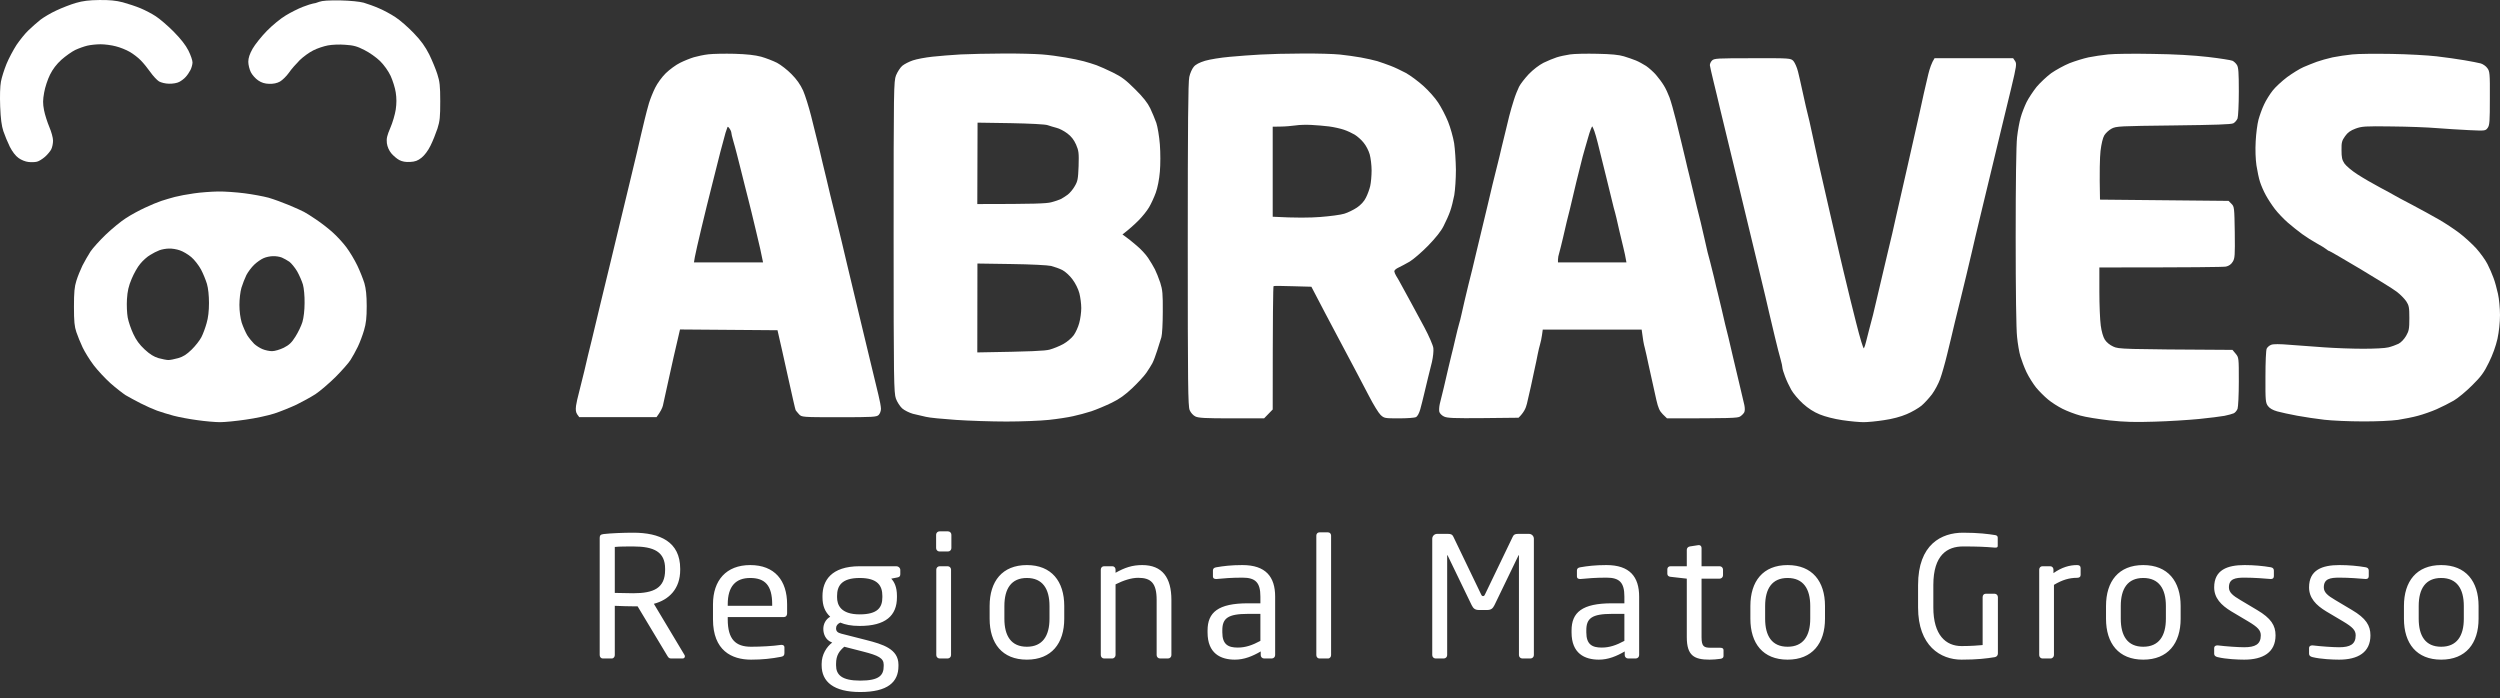
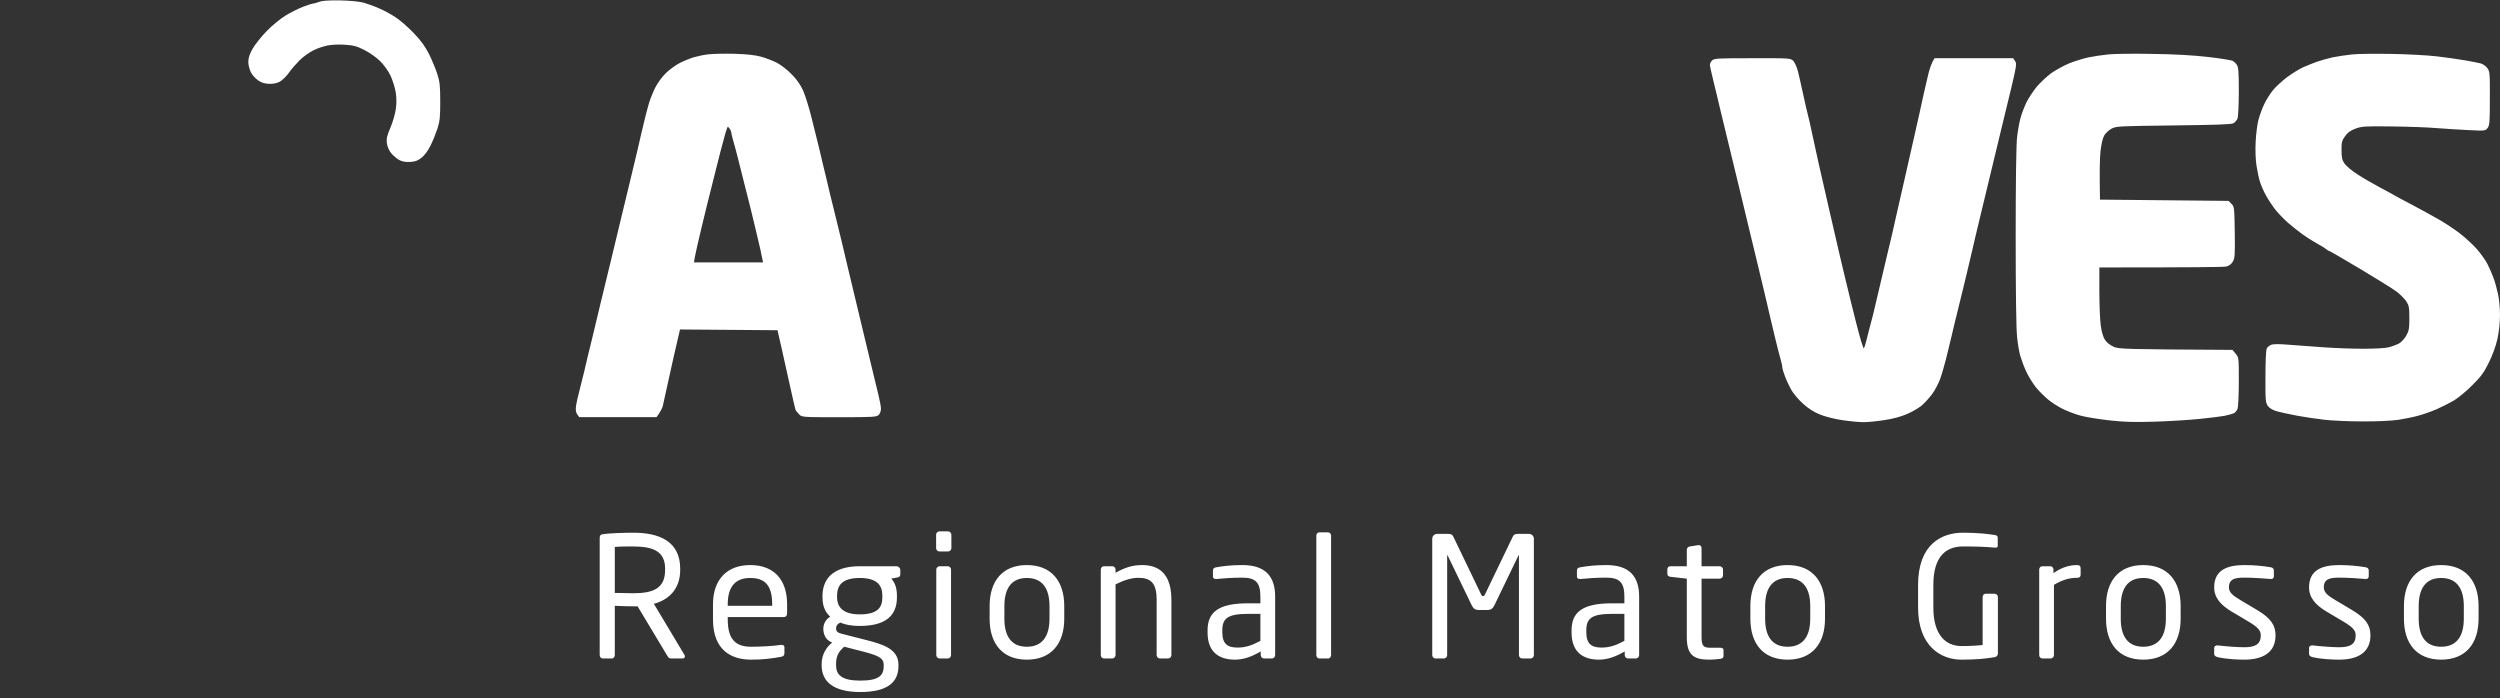
<svg xmlns="http://www.w3.org/2000/svg" width="401" height="112" viewBox="0 0 401 112" fill="none">
  <rect x="0" y="0" width="401" height="112" fill="#333333" stroke="none" />
  <g clip-path="url(#clip0_558_956)">
-     <path d="M9.016 1.691C9.911 1.264 11.334 0.714 12.168 0.47C13.287 0.145 14.283 0.023 15.93 0.003C17.537 -0.018 18.595 0.084 19.693 0.369C20.526 0.592 21.808 1.02 22.54 1.325C23.272 1.63 24.37 2.199 24.98 2.606C25.59 2.993 26.871 4.091 27.827 5.047C28.986 6.227 29.779 7.223 30.227 8.118C30.593 8.851 30.878 9.684 30.878 10.01C30.878 10.315 30.735 10.864 30.552 11.23C30.369 11.576 30.023 12.105 29.779 12.349C29.556 12.614 29.068 12.98 28.742 13.142C28.417 13.325 27.685 13.447 27.115 13.427C26.546 13.427 25.834 13.244 25.509 13.061C25.183 12.858 24.553 12.186 24.126 11.576C23.699 10.966 23.008 10.112 22.58 9.684C22.174 9.257 21.381 8.647 20.811 8.322C20.262 7.996 19.245 7.589 18.574 7.427C17.903 7.244 16.805 7.101 16.134 7.101C15.463 7.101 14.507 7.203 13.998 7.325C13.49 7.447 12.636 7.752 12.066 8.017C11.518 8.281 10.521 8.993 9.85 9.583C9.064 10.302 8.453 11.101 8.02 11.983C7.654 12.715 7.226 13.997 7.084 14.831C6.86 16.071 6.86 16.6 7.064 17.678C7.206 18.41 7.593 19.611 7.918 20.384C8.243 21.136 8.508 22.112 8.508 22.56C8.508 23.007 8.386 23.618 8.223 23.943C8.081 24.248 7.613 24.797 7.206 25.163C6.799 25.509 6.23 25.875 5.925 25.936C5.6 26.018 4.99 26.038 4.542 25.977C4.095 25.936 3.383 25.652 2.976 25.346C2.488 25.001 1.98 24.329 1.573 23.536C1.227 22.824 0.76 21.706 0.536 21.034C0.251 20.16 0.109 19.061 0.027 17.068C-0.034 15.4 0.007 13.854 0.149 13.102C0.271 12.43 0.678 11.149 1.044 10.254C1.41 9.359 2.142 7.996 2.651 7.203C3.18 6.43 4.034 5.352 4.583 4.843C5.112 4.335 5.966 3.582 6.474 3.176C6.982 2.789 8.121 2.098 9.016 1.691Z" fill="white" />
    <path d="M50.197 0.572C50.36 0.572 50.828 0.45 51.214 0.287C51.702 0.104 52.719 0.043 54.569 0.064C56.196 0.104 57.64 0.247 58.332 0.43C58.942 0.613 60.04 0.999 60.772 1.325C61.504 1.63 62.684 2.26 63.416 2.748C64.148 3.216 65.47 4.376 66.364 5.311C67.564 6.552 68.215 7.488 68.845 8.728C69.313 9.684 69.903 11.108 70.147 11.881C70.533 13.081 70.615 13.773 70.615 16.254C70.615 18.756 70.554 19.427 70.167 20.628C69.903 21.421 69.415 22.641 69.049 23.373C68.662 24.167 68.093 24.919 67.605 25.306C67.015 25.774 66.588 25.936 65.775 25.977C65.063 26.018 64.514 25.916 64.046 25.672C63.66 25.469 63.09 24.98 62.765 24.594C62.399 24.146 62.135 23.557 62.053 22.967C61.972 22.214 62.073 21.767 62.602 20.526C62.968 19.692 63.355 18.37 63.477 17.576C63.619 16.6 63.619 15.746 63.477 14.831C63.375 14.098 62.989 12.919 62.663 12.186C62.277 11.373 61.626 10.457 60.955 9.786C60.345 9.196 59.226 8.403 58.433 8.017C57.294 7.427 56.684 7.264 55.383 7.183C54.468 7.101 53.248 7.162 52.597 7.284C51.946 7.406 50.889 7.752 50.258 8.078C49.628 8.383 48.651 9.095 48.082 9.644C47.513 10.213 46.72 11.108 46.333 11.678C45.947 12.227 45.296 12.858 44.91 13.081C44.442 13.346 43.852 13.468 43.181 13.447C42.469 13.427 41.941 13.264 41.412 12.898C40.985 12.614 40.456 12.024 40.232 11.576C40.009 11.129 39.826 10.376 39.826 9.908C39.826 9.298 40.049 8.647 40.517 7.813C40.903 7.142 41.92 5.861 42.795 4.966C43.689 4.05 45.032 2.952 45.825 2.484C46.618 1.996 47.838 1.386 48.57 1.101C49.302 0.816 50.034 0.592 50.197 0.572Z" fill="white" />
-     <path fill-rule="evenodd" clip-rule="evenodd" d="M28.03 31.591C28.641 31.428 30.023 31.164 31.081 31.021C32.138 30.859 33.887 30.737 34.945 30.716C36.002 30.696 37.934 30.838 39.215 31.001C40.497 31.164 42.246 31.489 43.079 31.713C43.913 31.957 45.418 32.506 46.435 32.933C47.431 33.361 48.489 33.828 48.773 33.991C49.058 34.133 49.933 34.683 50.706 35.212C51.499 35.74 52.678 36.656 53.329 37.246C54 37.836 54.996 38.913 55.545 39.646C56.095 40.378 56.888 41.7 57.315 42.595C57.742 43.49 58.25 44.772 58.454 45.443C58.698 46.317 58.82 47.355 58.82 49.104C58.82 50.975 58.718 51.87 58.393 52.969C58.169 53.742 57.721 54.942 57.396 55.613C57.071 56.284 56.542 57.24 56.217 57.749C55.891 58.257 54.793 59.498 53.776 60.515C52.759 61.512 51.336 62.732 50.604 63.22C49.872 63.688 48.509 64.441 47.553 64.908C46.597 65.356 44.991 66.007 43.995 66.332C42.978 66.658 40.924 67.105 39.419 67.308C37.914 67.532 36.063 67.715 35.291 67.715C34.538 67.715 32.891 67.573 31.63 67.39C30.39 67.227 28.661 66.902 27.827 66.678C26.993 66.454 25.794 66.088 25.183 65.864C24.573 65.641 23.373 65.112 22.54 64.685C21.706 64.257 20.628 63.668 20.14 63.383C19.672 63.078 18.574 62.224 17.72 61.471C16.866 60.698 15.646 59.396 15.015 58.562C14.385 57.728 13.592 56.447 13.246 55.715C12.9 54.982 12.453 53.884 12.25 53.274C11.944 52.379 11.863 51.565 11.863 49.206C11.863 46.887 11.944 45.992 12.25 45.036C12.453 44.365 12.9 43.266 13.226 42.595C13.571 41.924 14.141 40.927 14.507 40.358C14.873 39.809 15.991 38.568 16.968 37.632C17.964 36.676 19.408 35.496 20.201 34.988C20.974 34.479 22.357 33.727 23.252 33.32C24.146 32.893 25.326 32.405 25.895 32.221C26.444 32.038 27.42 31.754 28.03 31.591ZM25.59 40.134C25.977 39.992 26.668 39.87 27.115 39.87C27.563 39.849 28.336 39.971 28.844 40.154C29.352 40.317 30.166 40.805 30.674 41.232C31.183 41.659 31.874 42.554 32.24 43.226C32.586 43.877 33.013 44.934 33.196 45.544C33.399 46.236 33.521 47.416 33.521 48.596C33.521 49.857 33.399 50.975 33.135 51.85C32.932 52.582 32.566 53.579 32.301 54.087C32.037 54.596 31.345 55.491 30.735 56.081C29.942 56.854 29.373 57.22 28.58 57.444C28.01 57.606 27.298 57.749 27.014 57.749C26.729 57.749 26.017 57.606 25.427 57.444C24.675 57.22 24.045 56.833 23.191 56.04C22.377 55.287 21.828 54.535 21.381 53.559C21.015 52.786 20.608 51.606 20.486 50.935C20.364 50.263 20.303 48.941 20.364 47.985C20.445 46.704 20.628 45.87 21.116 44.731C21.462 43.897 22.072 42.798 22.499 42.31C22.906 41.802 23.617 41.171 24.065 40.907C24.512 40.622 25.204 40.276 25.59 40.134ZM43.791 41.09C43.344 41.09 42.652 41.232 42.266 41.415C41.88 41.578 41.208 42.046 40.781 42.453C40.354 42.859 39.785 43.612 39.52 44.121C39.276 44.629 38.91 45.544 38.727 46.155C38.544 46.765 38.402 48.006 38.402 48.901C38.402 49.918 38.544 50.975 38.768 51.748C38.992 52.419 39.398 53.335 39.663 53.782C39.948 54.23 40.456 54.84 40.761 55.145C41.086 55.45 41.697 55.837 42.103 55.999C42.53 56.182 43.222 56.325 43.628 56.325C44.076 56.325 44.889 56.081 45.52 55.776C46.394 55.328 46.781 54.962 47.391 53.986C47.818 53.314 48.326 52.257 48.509 51.647C48.712 50.955 48.855 49.775 48.855 48.596C48.875 47.517 48.753 46.216 48.59 45.646C48.428 45.097 48.001 44.121 47.655 43.51C47.289 42.9 46.72 42.209 46.414 41.985C46.089 41.761 45.54 41.456 45.215 41.314C44.869 41.171 44.239 41.07 43.791 41.09Z" fill="white" />
    <path fill-rule="evenodd" clip-rule="evenodd" d="M377.308 8.729C376.414 8.811 374.99 9.034 374.156 9.197C373.322 9.38 372.184 9.706 371.614 9.909C371.065 10.112 370.089 10.499 369.479 10.763C368.869 11.028 367.689 11.76 366.855 12.37C366.022 13.001 364.964 13.977 364.537 14.526C364.09 15.096 363.459 16.092 363.154 16.764C362.829 17.435 362.442 18.533 362.259 19.204C362.076 19.876 361.873 21.442 361.812 22.662C361.731 24.046 361.792 25.53 361.934 26.527C362.076 27.422 362.32 28.622 362.504 29.171C362.687 29.741 363.093 30.697 363.439 31.307C363.764 31.917 364.435 32.934 364.903 33.544C365.371 34.155 366.306 35.131 366.957 35.7C367.608 36.27 368.665 37.104 369.275 37.551C369.886 37.999 370.943 38.67 371.614 39.036C372.285 39.402 372.977 39.83 373.139 39.972C373.302 40.114 373.505 40.257 373.607 40.257C373.688 40.257 375.925 41.559 378.59 43.145C381.233 44.732 383.877 46.359 384.426 46.786C384.995 47.213 385.667 47.905 385.951 48.311C386.399 49.003 386.46 49.288 386.46 51.017C386.46 52.746 386.399 53.071 385.931 53.885C385.606 54.434 385.117 54.942 384.711 55.146C384.324 55.329 383.613 55.593 383.104 55.715C382.575 55.858 380.847 55.939 379.037 55.939C377.308 55.939 374.522 55.837 372.834 55.715C371.167 55.593 368.665 55.41 367.303 55.309C365.635 55.166 364.639 55.166 364.293 55.309C364.008 55.41 363.683 55.695 363.581 55.919C363.459 56.142 363.378 58.115 363.378 60.455C363.358 64.279 363.398 64.604 363.785 65.133C364.056 65.499 364.551 65.784 365.269 65.987C365.839 66.15 367.283 66.455 368.462 66.679C369.642 66.903 371.614 67.187 372.834 67.33C374.055 67.472 376.8 67.594 378.935 67.594C381.172 67.614 383.572 67.492 384.629 67.35C385.626 67.187 387.11 66.903 387.883 66.679C388.656 66.475 389.998 66.007 390.832 65.641C391.666 65.275 392.906 64.645 393.577 64.258C394.248 63.872 395.57 62.773 396.526 61.817C397.97 60.394 398.438 59.743 399.211 58.156C399.821 56.936 400.329 55.512 400.593 54.352C400.837 53.193 401 51.729 401 50.529C401 49.471 400.858 47.925 400.675 47.132C400.492 46.318 400.187 45.159 399.963 44.589C399.76 43.999 399.312 42.982 398.987 42.352C398.661 41.701 397.848 40.582 397.197 39.85C396.526 39.118 395.306 37.999 394.472 37.368C393.638 36.738 392.194 35.782 391.239 35.233C390.283 34.683 388.331 33.605 386.866 32.833C385.402 32.08 384.141 31.388 384.019 31.307C383.897 31.226 382.901 30.676 381.782 30.087C380.664 29.497 379.017 28.541 378.142 27.971C377.247 27.402 376.312 26.608 376.047 26.222C375.661 25.652 375.58 25.225 375.58 24.086C375.559 22.845 375.641 22.561 376.149 21.849C376.576 21.238 377.024 20.933 377.837 20.628C378.834 20.262 379.362 20.221 383.613 20.282C386.195 20.303 389.429 20.425 390.832 20.547C392.235 20.649 394.553 20.811 396.018 20.872C398.641 20.994 398.661 20.994 399.028 20.506C399.333 20.079 399.373 19.489 399.373 15.747C399.394 11.76 399.353 11.434 398.966 10.926C398.743 10.601 398.255 10.275 397.909 10.173C397.543 10.072 396.363 9.848 395.306 9.665C394.248 9.482 392.235 9.197 390.832 9.034C389.429 8.872 386.195 8.689 383.613 8.648C381.03 8.607 378.203 8.628 377.308 8.729ZM113.648 8.709C112.916 8.79 111.879 9.014 111.31 9.177C110.761 9.339 109.744 9.746 109.093 10.072C108.422 10.397 107.405 11.15 106.795 11.74C106.205 12.309 105.433 13.367 105.087 14.079C104.741 14.77 104.294 15.889 104.09 16.56C103.887 17.232 103.602 18.37 103.419 19.103C103.257 19.835 102.972 21.015 102.789 21.747C102.626 22.479 102.341 23.659 102.179 24.391C101.996 25.123 101.467 27.402 100.959 29.476C100.45 31.551 99.759 34.439 99.413 35.883C99.067 37.328 98.417 40.033 97.969 41.884C97.522 43.735 96.79 46.745 96.342 48.596C95.895 50.447 95.264 53.071 94.939 54.454C94.593 55.817 94.044 58.095 93.719 59.539C93.373 60.963 92.966 62.59 92.824 63.139C92.661 63.709 92.478 64.563 92.397 65.072C92.316 65.743 92.356 66.109 92.58 66.455L92.906 66.903H105.311C105.961 66.028 106.226 65.458 106.327 65.072C106.409 64.685 106.632 63.709 106.795 62.936C106.978 62.163 107.263 60.821 107.446 59.987C107.629 59.153 107.893 57.912 108.056 57.241C108.219 56.57 108.503 55.309 108.707 54.434L109.073 52.847L124.711 52.969C125.118 54.698 125.749 57.546 126.379 60.394C127.009 63.241 127.558 65.682 127.619 65.784C127.68 65.885 127.925 66.191 128.169 66.455C128.596 66.903 128.616 66.923 134.595 66.923C140.086 66.923 140.614 66.882 140.94 66.557C141.143 66.353 141.306 65.926 141.306 65.58C141.306 65.235 141.123 64.238 140.899 63.343C140.696 62.448 140.106 60.028 139.598 57.953C139.089 55.878 138.398 53.03 138.072 51.607C137.727 50.162 137.157 47.844 136.832 46.42C136.486 44.976 136.079 43.267 135.917 42.596C135.754 41.925 135.347 40.175 135.002 38.731C134.656 37.287 134.249 35.578 134.086 34.968C133.924 34.358 133.517 32.69 133.171 31.266C132.846 29.822 132.276 27.503 131.931 26.079C131.605 24.635 131.199 22.967 131.036 22.357C130.873 21.747 130.446 20.038 130.101 18.594C129.734 17.15 129.165 15.319 128.819 14.526C128.372 13.55 127.782 12.716 126.948 11.882C126.298 11.211 125.24 10.397 124.63 10.072C124.02 9.767 122.881 9.319 122.088 9.095C121.092 8.831 119.81 8.689 117.817 8.628C116.252 8.587 114.381 8.628 113.648 8.709ZM116.618 20.588C116.719 20.242 116.76 20.262 117.024 20.628C117.187 20.852 117.309 21.157 117.309 21.299C117.309 21.422 117.431 21.971 117.594 22.52C117.756 23.049 118.021 24.046 118.204 24.757C118.387 25.449 118.672 26.568 118.834 27.239C118.997 27.91 119.282 29.009 119.444 29.68C119.607 30.351 119.892 31.429 120.054 32.08C120.217 32.71 120.766 34.928 121.254 37.002C121.763 39.077 122.21 41.07 122.393 42.087H111.31L111.452 41.233C111.533 40.745 112.022 38.63 112.53 36.494C113.038 34.358 113.77 31.388 114.157 29.883C114.523 28.378 115.153 25.896 115.54 24.391C115.946 22.886 116.313 21.483 116.374 21.299C116.435 21.096 116.557 20.771 116.618 20.588ZM338.161 8.729C337.205 8.831 335.782 9.034 335.009 9.197C334.236 9.36 332.853 9.787 331.958 10.133C331.064 10.499 329.742 11.231 329.01 11.74C328.298 12.268 327.24 13.265 326.671 13.936C326.122 14.628 325.39 15.726 325.064 16.377C324.739 17.048 324.312 18.126 324.129 18.798C323.926 19.469 323.661 20.913 323.539 22.011C323.397 23.252 323.315 29.232 323.315 38.019C323.315 46.562 323.397 52.827 323.539 54.047C323.641 55.125 323.885 56.529 324.068 57.139C324.251 57.749 324.678 58.909 325.044 59.682C325.41 60.455 326.122 61.573 326.59 62.163C327.078 62.753 327.932 63.607 328.501 64.075C329.05 64.543 330.108 65.214 330.84 65.58C331.572 65.947 332.853 66.435 333.687 66.658C334.521 66.903 336.636 67.228 338.364 67.431C340.825 67.696 342.411 67.736 345.584 67.635C347.821 67.574 351.014 67.37 352.701 67.208C354.369 67.045 356.24 66.801 356.809 66.699C357.399 66.577 358.07 66.394 358.294 66.292C358.518 66.191 358.782 65.865 358.904 65.58C359.006 65.296 359.107 63.343 359.107 61.207C359.107 57.383 359.107 57.343 358.599 56.732L358.091 56.122C340.317 56.02 339.849 56 338.974 55.593C338.425 55.349 337.876 54.902 337.612 54.475C337.348 54.068 337.083 53.152 336.961 52.217C336.839 51.342 336.737 48.901 336.737 46.766V42.901C351.949 42.901 356.667 42.84 357.053 42.758C357.521 42.657 357.887 42.392 358.131 41.986C358.477 41.436 358.497 40.969 358.457 37.267C358.396 33.28 358.375 33.138 357.928 32.69L357.46 32.222L336.839 32.019C336.737 27.442 336.819 25.266 336.92 24.229C337.063 23.069 337.287 22.113 337.531 21.706C337.754 21.34 338.283 20.852 338.71 20.628C339.442 20.242 339.991 20.221 348.634 20.12C355.406 20.038 357.908 19.957 358.233 19.774C358.497 19.632 358.782 19.286 358.904 19.001C359.006 18.716 359.107 16.784 359.107 14.669C359.107 11.618 359.046 10.784 358.802 10.418C358.64 10.153 358.314 9.848 358.091 9.746C357.867 9.645 356.098 9.36 354.166 9.136C351.847 8.872 348.838 8.689 345.279 8.648C342.31 8.587 339.117 8.628 338.161 8.729ZM274.61 9.706C274.407 9.909 274.244 10.255 274.264 10.479C274.285 10.682 274.549 11.821 274.834 13.001C275.119 14.18 275.627 16.235 275.932 17.577C276.257 18.92 276.888 21.523 277.335 23.374C277.783 25.225 278.515 28.236 278.962 30.087C279.409 31.938 280.06 34.643 280.406 36.087C280.752 37.531 281.443 40.419 281.952 42.494C282.46 44.569 282.989 46.847 283.172 47.579C283.334 48.311 283.599 49.45 283.761 50.122C283.924 50.793 284.331 52.522 284.677 53.986C285.022 55.451 285.449 57.099 285.612 57.648C285.775 58.197 285.897 58.807 285.897 58.97C285.897 59.133 286.08 59.783 286.324 60.394C286.548 61.004 286.995 61.96 287.32 62.529C287.625 63.078 288.459 64.075 289.171 64.726C290.045 65.519 290.94 66.089 291.896 66.475C292.73 66.821 294.235 67.208 295.495 67.391C296.716 67.574 298.241 67.716 298.912 67.716C299.583 67.716 301.068 67.574 302.206 67.391C303.508 67.208 304.891 66.841 305.826 66.435C306.66 66.089 307.738 65.458 308.206 65.072C308.673 64.685 309.426 63.851 309.894 63.241C310.341 62.631 310.931 61.533 311.195 60.8C311.459 60.068 311.968 58.319 312.314 56.875C312.659 55.451 313.229 53.132 313.554 51.708C313.9 50.264 314.307 48.596 314.469 47.986C314.632 47.376 315.039 45.667 315.384 44.223C315.73 42.779 316.137 41.03 316.299 40.358C316.462 39.687 316.727 38.548 316.889 37.816C317.072 37.084 317.601 34.806 318.109 32.731C318.618 30.656 319.309 27.768 319.655 26.324C320.001 24.879 320.59 22.398 320.977 20.832C321.363 19.265 322.075 16.255 322.604 14.119C323.458 10.56 323.499 10.214 323.214 9.787L322.909 9.339H310.3C309.833 10.051 309.528 10.987 309.304 11.882C309.1 12.777 308.775 14.14 308.592 14.933C308.429 15.726 308.104 17.171 307.88 18.188C307.657 19.204 306.782 23.09 305.928 26.832C305.074 30.575 304.26 34.195 304.098 34.867C303.955 35.538 303.691 36.677 303.528 37.409C303.345 38.141 303.081 39.321 302.898 40.053C302.735 40.785 302.308 42.575 301.962 44.02C301.617 45.464 301.21 47.254 301.027 47.986C300.864 48.718 300.58 49.837 300.437 50.488C300.274 51.118 299.99 52.176 299.827 52.807C299.664 53.458 299.441 54.352 299.319 54.8C299.217 55.248 299.054 55.736 298.973 55.858C298.871 56 298.343 54.21 297.732 51.79C297.122 49.43 296.431 46.562 296.167 45.444C295.882 44.325 295.455 42.453 295.17 41.274C294.885 40.094 294.153 36.901 293.523 34.155C292.913 31.409 292.303 28.805 292.201 28.358C292.099 27.91 291.876 26.954 291.713 26.222C291.55 25.49 291.225 23.985 290.981 22.866C290.737 21.747 290.411 20.242 290.249 19.51C290.066 18.777 289.822 17.679 289.659 17.069C289.517 16.459 289.252 15.218 289.049 14.323C288.866 13.428 288.561 12.146 288.398 11.475C288.235 10.804 287.89 10.051 287.666 9.787C287.219 9.339 287.198 9.319 281.097 9.339C275.444 9.339 274.956 9.36 274.61 9.706Z" fill="white" />
-     <path fill-rule="evenodd" clip-rule="evenodd" d="M160.928 8.586C163.266 8.566 166.073 8.647 167.13 8.729C168.188 8.81 169.876 9.034 170.893 9.217C171.909 9.379 173.231 9.664 173.841 9.827C174.451 9.99 175.367 10.274 175.875 10.457C176.383 10.64 177.563 11.169 178.519 11.637C179.922 12.329 180.593 12.837 182.078 14.322C183.359 15.583 184.091 16.519 184.498 17.373C184.823 18.044 185.25 19.102 185.474 19.712C185.677 20.323 185.941 21.868 186.043 23.17C186.145 24.492 186.145 26.384 186.043 27.543C185.941 28.764 185.677 30.106 185.392 30.899C185.128 31.632 184.64 32.689 184.315 33.239C183.989 33.808 183.216 34.764 182.606 35.374C181.976 36.005 181.142 36.758 180.044 37.612L180.552 37.978C180.837 38.161 181.61 38.791 182.281 39.361C182.952 39.91 183.806 40.825 184.172 41.395C184.538 41.944 185.026 42.758 185.25 43.205C185.474 43.653 185.86 44.609 186.104 45.341C186.47 46.48 186.531 47.151 186.511 50.019C186.511 51.87 186.409 53.701 186.287 54.087C186.165 54.474 185.86 55.45 185.616 56.223C185.372 56.996 185.026 57.911 184.843 58.257C184.66 58.603 184.233 59.274 183.887 59.783C183.542 60.291 182.525 61.39 181.65 62.224C180.471 63.342 179.576 63.993 178.315 64.603C177.36 65.071 175.895 65.681 175.062 65.966C174.228 66.231 172.906 66.597 172.113 66.759C171.32 66.942 169.591 67.207 168.249 67.349C166.907 67.492 163.836 67.614 161.436 67.614C159.037 67.614 155.376 67.492 153.302 67.349C151.227 67.207 149.072 67.004 148.523 66.861C147.953 66.739 147.018 66.515 146.428 66.373C145.859 66.21 145.065 65.824 144.699 65.498C144.354 65.173 143.886 64.461 143.703 63.932C143.378 63.017 143.337 61.105 143.337 38.019C143.337 13.997 143.357 13.061 143.723 12.085C143.947 11.536 144.394 10.844 144.72 10.559C145.065 10.274 145.818 9.888 146.428 9.685C147.018 9.481 148.421 9.217 149.539 9.095C150.658 8.973 152.712 8.81 154.115 8.729C155.518 8.668 158.589 8.586 160.928 8.586V8.586ZM156.759 32.73C166.032 32.73 167.842 32.649 168.615 32.445C169.184 32.303 169.896 32.059 170.181 31.916C170.466 31.774 170.954 31.449 171.259 31.225C171.584 30.981 172.092 30.391 172.377 29.883C172.865 29.069 172.926 28.723 173.008 26.628C173.069 24.513 173.028 24.187 172.601 23.191C172.255 22.418 171.828 21.868 171.198 21.401C170.689 21.014 169.916 20.607 169.469 20.506C169.022 20.384 168.371 20.201 168.045 20.078C167.679 19.936 165.219 19.814 162.107 19.753L156.8 19.672L156.759 32.73ZM156.759 56.528C165.666 56.386 167.557 56.284 168.351 56.081C168.961 55.918 169.957 55.511 170.547 55.186C171.137 54.86 171.889 54.23 172.214 53.782C172.54 53.335 172.947 52.44 173.109 51.809C173.292 51.158 173.435 50.08 173.435 49.409C173.435 48.738 173.292 47.66 173.13 47.029C172.947 46.338 172.479 45.402 172.011 44.792C171.564 44.182 170.832 43.531 170.384 43.307C169.937 43.083 169.144 42.798 168.595 42.656C168.045 42.534 165.361 42.392 162.209 42.351L156.779 42.27L156.759 56.528ZM208.921 8.586C211.26 8.566 213.965 8.647 214.921 8.749C215.876 8.851 217.381 9.054 218.276 9.217C219.171 9.379 220.35 9.644 220.92 9.807C221.469 9.99 222.445 10.315 223.055 10.559C223.665 10.783 224.763 11.312 225.495 11.698C226.228 12.105 227.488 13.041 228.322 13.793C229.136 14.525 230.213 15.726 230.681 16.458C231.169 17.19 231.881 18.553 232.267 19.509C232.654 20.465 233.081 22.011 233.244 22.967C233.386 23.923 233.508 25.835 233.528 27.238C233.528 28.642 233.406 30.472 233.264 31.306C233.101 32.14 232.817 33.32 232.593 33.91C232.389 34.5 231.922 35.537 231.556 36.249C231.149 37.083 230.275 38.161 229.075 39.402C228.058 40.439 226.716 41.599 226.106 41.965C225.495 42.31 224.682 42.758 224.316 42.921C223.95 43.083 223.645 43.348 223.645 43.51C223.665 43.673 223.787 43.999 223.93 44.222C224.092 44.446 224.54 45.26 224.946 46.012C225.373 46.765 226.004 47.945 226.39 48.657C226.756 49.348 227.692 51.057 228.444 52.46C229.197 53.864 229.847 55.369 229.908 55.816C229.969 56.284 229.868 57.24 229.685 58.054C229.481 58.847 229.197 59.986 229.054 60.596C228.892 61.206 228.627 62.366 228.444 63.139C228.261 63.932 227.977 65.051 227.814 65.641C227.631 66.292 227.366 66.78 227.122 66.902C226.899 67.024 225.658 67.105 224.377 67.105C222.099 67.105 222.018 67.085 221.449 66.556C221.123 66.251 220.289 64.888 219.598 63.546C218.886 62.203 217.93 60.373 217.463 59.478C216.995 58.583 215.653 56.06 214.494 53.884C213.334 51.708 211.931 49.043 210.345 45.992L207.396 45.911C205.769 45.85 204.386 45.85 204.285 45.89C204.203 45.931 204.142 50.386 204.142 65.681L202.76 67.105H197.553C193.323 67.105 192.225 67.044 191.737 66.8C191.392 66.637 190.985 66.19 190.822 65.783C190.558 65.173 190.517 61.756 190.517 39.239C190.517 20.017 190.578 13.142 190.761 12.349C190.883 11.759 191.209 11.027 191.473 10.722C191.778 10.335 192.388 10.03 193.303 9.746C194.076 9.522 195.825 9.237 197.228 9.115C198.631 8.993 200.868 8.81 202.21 8.749C203.553 8.668 206.562 8.586 208.921 8.586V8.586ZM205.403 20.302L204.142 20.323V34.764C207.844 34.968 210.203 34.927 211.768 34.805C213.334 34.683 215.063 34.459 215.632 34.276C216.181 34.113 217.097 33.666 217.646 33.3C218.276 32.873 218.805 32.303 219.09 31.713C219.354 31.205 219.659 30.371 219.781 29.842C219.903 29.313 220.005 28.174 220.005 27.34C220.005 26.506 219.862 25.347 219.7 24.757C219.537 24.167 219.09 23.312 218.723 22.885C218.378 22.438 217.727 21.868 217.3 21.604C216.893 21.36 216.12 20.994 215.571 20.811C215.043 20.628 213.965 20.384 213.192 20.282C212.399 20.18 211.118 20.078 210.345 20.038C209.552 19.997 208.413 20.017 207.803 20.119C207.193 20.201 206.115 20.302 205.403 20.302ZM256.203 8.627C258.42 8.668 259.681 8.79 260.474 9.034C261.084 9.217 261.958 9.522 262.406 9.705C262.853 9.888 263.585 10.295 264.033 10.579C264.48 10.885 265.192 11.515 265.619 12.003C266.046 12.492 266.615 13.264 266.88 13.712C267.165 14.159 267.571 15.034 267.795 15.644C268.019 16.255 268.486 17.902 268.832 19.305C269.178 20.709 269.585 22.357 269.727 22.967C269.869 23.577 270.154 24.736 270.337 25.509C270.52 26.303 270.784 27.442 270.947 28.052C271.089 28.662 271.374 29.821 271.557 30.594C271.74 31.388 272.025 32.567 272.188 33.239C272.35 33.91 272.615 35.008 272.798 35.679C272.96 36.351 273.225 37.49 273.387 38.222C273.57 38.954 273.794 39.951 273.896 40.459C274.018 40.968 274.201 41.66 274.303 41.985C274.404 42.331 274.669 43.429 274.913 44.426C275.136 45.443 275.421 46.582 275.523 46.968C275.624 47.355 275.889 48.514 276.133 49.511C276.357 50.528 276.621 51.667 276.723 52.053C276.824 52.44 277.048 53.355 277.231 54.087C277.394 54.82 277.719 56.182 277.943 57.138C278.166 58.094 278.634 60.067 278.98 61.512C279.326 62.976 279.692 64.522 279.793 64.969C279.895 65.458 279.895 65.925 279.773 66.149C279.671 66.332 279.387 66.637 279.122 66.8C278.756 67.064 277.719 67.105 267.388 67.105L266.717 66.454C266.188 65.925 265.985 65.458 265.68 64.156C265.477 63.261 265.192 61.979 265.05 61.308C264.887 60.637 264.622 59.355 264.419 58.461C264.236 57.566 263.972 56.386 263.829 55.816C263.667 55.267 263.504 54.372 263.321 52.867H247.459L247.337 53.742C247.276 54.209 247.133 54.881 247.032 55.206C246.93 55.552 246.747 56.284 246.645 56.833C246.544 57.403 246.32 58.44 246.157 59.172C245.994 59.905 245.71 61.186 245.547 62.02C245.364 62.854 245.079 64.095 244.917 64.766C244.734 65.519 244.408 66.19 243.574 67.004L237.901 67.064C233.162 67.105 232.105 67.064 231.596 66.8C231.251 66.637 230.925 66.292 230.864 66.047C230.803 65.783 230.844 65.213 230.946 64.766C231.068 64.319 231.352 63.139 231.596 62.122C231.82 61.125 232.166 59.701 232.328 58.969C232.491 58.237 232.715 57.322 232.817 56.935C232.918 56.549 233.203 55.41 233.427 54.392C233.65 53.396 233.935 52.297 234.037 51.952C234.138 51.626 234.321 50.935 234.423 50.426C234.545 49.918 234.769 48.921 234.932 48.189C235.115 47.456 235.379 46.317 235.542 45.646C235.704 44.975 235.989 43.877 236.152 43.205C236.314 42.534 236.599 41.354 236.782 40.561C236.965 39.788 237.25 38.629 237.392 38.019C237.535 37.408 237.819 36.269 238.002 35.476C238.185 34.703 238.47 33.544 238.612 32.934C238.755 32.323 239.1 30.818 239.405 29.577C239.711 28.357 240.077 26.831 240.239 26.221C240.402 25.611 240.666 24.472 240.849 23.679C241.032 22.906 241.317 21.726 241.48 21.095C241.622 20.445 241.907 19.346 242.07 18.655C242.253 17.943 242.578 16.783 242.822 16.051C243.046 15.319 243.432 14.363 243.656 13.915C243.879 13.468 244.591 12.553 245.222 11.881C245.933 11.149 246.869 10.437 247.581 10.071C248.252 9.746 249.187 9.359 249.696 9.196C250.204 9.034 251.16 8.83 251.831 8.729C252.502 8.627 254.475 8.586 256.203 8.627V8.627ZM253.865 25.102C253.722 25.672 253.254 27.503 252.848 29.171C252.461 30.859 251.973 32.812 251.811 33.544C251.628 34.276 251.404 35.191 251.302 35.578C251.201 35.964 250.936 37.124 250.712 38.12C250.468 39.137 250.204 40.236 250.102 40.561C249.98 40.907 249.899 41.375 249.899 41.639V42.087H260.881C260.738 41.232 260.555 40.378 260.372 39.646C260.21 38.913 259.925 37.775 259.762 37.103C259.62 36.432 259.396 35.476 259.274 34.968C259.152 34.459 258.969 33.727 258.847 33.34C258.745 32.954 258.196 30.716 257.627 28.357C257.057 26.018 256.447 23.536 256.264 22.865C256.102 22.194 255.858 21.38 255.736 21.034C255.614 20.709 255.471 20.363 255.41 20.282C255.349 20.201 255.024 21.014 254.719 22.113C254.393 23.191 254.027 24.553 253.865 25.102Z" fill="white" />
    <path d="M109.857 105.27C109.857 105.458 109.722 105.62 109.507 105.62H107.786C107.463 105.62 107.301 105.62 107.086 105.27L102.271 97.254C102.191 97.254 102.11 97.254 102.029 97.254C101.868 97.254 101.733 97.254 101.572 97.254C100.684 97.254 100.039 97.227 98.613 97.173V105.082C98.613 105.351 98.425 105.62 98.129 105.62H96.676C96.407 105.62 96.192 105.378 96.192 105.082V86.252C96.192 85.876 96.353 85.714 96.838 85.66C97.994 85.526 100.012 85.445 101.572 85.445C105.822 85.445 109.104 86.871 109.104 91.229V91.417C109.104 94.43 107.328 96.205 104.88 96.851L109.776 105.028C109.83 105.109 109.857 105.189 109.857 105.27ZM106.683 91.417V91.229C106.683 88.539 104.934 87.651 101.572 87.651C100.738 87.651 99.258 87.651 98.613 87.732V95.102C99.796 95.129 100.953 95.156 101.572 95.156C104.88 95.156 106.683 94.322 106.683 91.417ZM126.252 98.384C126.252 98.734 126.064 98.976 125.741 98.976H116.73V99.352C116.73 102.553 117.994 103.737 120.469 103.737C122.029 103.737 124.02 103.629 125.257 103.441C125.311 103.441 125.338 103.441 125.392 103.441C125.607 103.441 125.822 103.549 125.822 103.818V104.732C125.822 105.082 125.714 105.27 125.284 105.351C123.751 105.647 122.271 105.808 120.469 105.808C117.376 105.808 114.363 104.355 114.363 99.352V96.931C114.363 93.085 116.488 90.637 120.334 90.637C124.262 90.637 126.252 93.112 126.252 96.931V98.384ZM123.858 97.173V96.931C123.858 93.892 122.702 92.708 120.334 92.708C118.021 92.708 116.73 94.026 116.73 96.931V97.173H123.858ZM144.408 92.116C144.408 92.466 144.219 92.574 143.924 92.627L142.955 92.816C143.439 93.327 143.87 94.134 143.87 95.586V95.802C143.87 98.76 142.041 100.401 137.898 100.401C136.473 100.401 135.558 100.186 134.778 99.863C134.321 100.079 134.105 100.374 134.105 100.778C134.105 101.235 134.321 101.477 134.939 101.639L138.947 102.661C141.583 103.333 144.112 104.086 144.112 106.615V106.83C144.112 109.413 142.39 111 137.979 111C133.729 111 131.792 109.359 131.792 106.723V106.481C131.792 104.974 132.599 103.737 133.487 103.064L133.298 102.984C132.438 102.607 132.061 101.719 132.061 100.885V100.859C132.061 100.132 132.411 99.352 133.164 98.922C132.33 98.142 131.927 97.173 131.927 95.802V95.586C131.927 93.192 133.272 90.825 137.898 90.825H143.789C144.112 90.825 144.408 91.094 144.408 91.417V92.116ZM141.53 95.802V95.586C141.53 93.972 140.803 92.708 137.898 92.708C134.885 92.708 134.267 94.08 134.267 95.586V95.802C134.267 96.985 134.805 98.545 137.898 98.545C140.803 98.545 141.53 97.415 141.53 95.802ZM141.745 106.83V106.615C141.745 105.566 140.884 105.136 138.463 104.517L135.423 103.737C134.643 104.409 134.105 105.082 134.105 106.481V106.723C134.105 108.229 134.993 109.17 137.979 109.17C141.045 109.17 141.745 108.31 141.745 106.83ZM152.601 87.92C152.601 88.216 152.359 88.458 152.063 88.458H150.691C150.395 88.458 150.153 88.216 150.153 87.92V85.768C150.153 85.472 150.395 85.23 150.691 85.23H152.063C152.359 85.23 152.601 85.472 152.601 85.768V87.92ZM152.547 105.082C152.547 105.378 152.305 105.62 152.009 105.62H150.718C150.422 105.62 150.18 105.378 150.18 105.082V91.363C150.18 91.067 150.422 90.825 150.718 90.825H152.009C152.305 90.825 152.547 91.067 152.547 91.363V105.082ZM170.706 99.245C170.706 103.199 168.662 105.808 164.708 105.808C160.753 105.808 158.736 103.199 158.736 99.245V97.2C158.736 93.246 160.753 90.637 164.708 90.637C168.662 90.637 170.706 93.246 170.706 97.2V99.245ZM168.339 99.245V97.2C168.339 94.457 167.236 92.708 164.708 92.708C162.206 92.708 161.103 94.43 161.103 97.2V99.245C161.103 101.988 162.179 103.737 164.708 103.737C167.209 103.737 168.339 102.015 168.339 99.245ZM187.893 105.082C187.893 105.378 187.651 105.62 187.355 105.62H186.064C185.768 105.62 185.526 105.378 185.526 105.082V96.232C185.526 93.515 184.611 92.681 182.567 92.681C181.437 92.681 180.173 93.112 178.935 93.73V105.082C178.935 105.351 178.693 105.62 178.397 105.62H177.079C176.81 105.62 176.568 105.378 176.568 105.082V91.363C176.568 91.067 176.783 90.825 177.079 90.825H178.424C178.72 90.825 178.935 91.067 178.935 91.363V91.874C180.415 91.04 181.625 90.637 183.212 90.637C186.44 90.637 187.893 92.654 187.893 96.232V105.082ZM204.534 105.082C204.534 105.378 204.292 105.62 203.996 105.62H202.758C202.462 105.62 202.22 105.378 202.22 105.082V104.49C200.929 105.243 199.584 105.808 198.078 105.808C195.791 105.808 193.693 104.813 193.693 101.45V101.128C193.693 98.222 195.388 96.77 200.176 96.77H202.167V95.694C202.167 93.434 201.386 92.654 199.288 92.654C197.54 92.654 196.249 92.762 195.173 92.87C195.119 92.87 195.092 92.87 195.038 92.87C194.796 92.87 194.554 92.789 194.554 92.439V91.498C194.554 91.202 194.742 91.04 195.119 90.987C196.222 90.798 197.459 90.637 199.288 90.637C203.027 90.637 204.534 92.52 204.534 95.694V105.082ZM202.167 102.795V98.465H200.176C196.921 98.465 196.06 99.191 196.06 101.101V101.423C196.06 103.36 196.975 103.871 198.535 103.871C199.772 103.871 200.875 103.495 202.167 102.795ZM213.506 105.082C213.506 105.351 213.318 105.62 213.022 105.62H211.623C211.354 105.62 211.139 105.378 211.139 105.082V85.903C211.139 85.634 211.327 85.391 211.623 85.391H213.022C213.291 85.391 213.506 85.607 213.506 85.903V105.082ZM246.033 105.082C246.033 105.378 245.791 105.62 245.495 105.62H244.177C243.881 105.62 243.639 105.378 243.639 105.082V89.13C243.639 89.077 243.639 89.05 243.612 89.05C243.585 89.05 243.585 89.05 243.558 89.104L239.712 97.066C239.443 97.604 239.174 97.846 238.501 97.846H237.264C236.591 97.846 236.322 97.604 236.053 97.066L232.207 89.104C232.18 89.05 232.18 89.05 232.153 89.05C232.126 89.05 232.126 89.077 232.126 89.13V105.082C232.126 105.378 231.884 105.62 231.588 105.62H230.27C229.974 105.62 229.732 105.378 229.732 105.082V86.414C229.732 85.983 230.082 85.634 230.512 85.634H232.26C232.745 85.634 232.96 85.741 233.121 86.091L237.56 95.317C237.667 95.559 237.748 95.613 237.882 95.613C238.017 95.613 238.098 95.559 238.205 95.317L242.644 86.091C242.805 85.741 243.02 85.634 243.504 85.634H245.253C245.683 85.634 246.033 85.983 246.033 86.414V105.082ZM262.919 105.082C262.919 105.378 262.677 105.62 262.381 105.62H261.143C260.847 105.62 260.605 105.378 260.605 105.082V104.49C259.314 105.243 257.969 105.808 256.463 105.808C254.176 105.808 252.078 104.813 252.078 101.45V101.128C252.078 98.222 253.773 96.77 258.561 96.77H260.551V95.694C260.551 93.434 259.771 92.654 257.673 92.654C255.925 92.654 254.634 92.762 253.558 92.87C253.504 92.87 253.477 92.87 253.423 92.87C253.181 92.87 252.939 92.789 252.939 92.439V91.498C252.939 91.202 253.127 91.04 253.504 90.987C254.607 90.798 255.844 90.637 257.673 90.637C261.412 90.637 262.919 92.52 262.919 95.694V105.082ZM260.551 102.795V98.465H258.561C255.306 98.465 254.445 99.191 254.445 101.101V101.423C254.445 103.36 255.36 103.871 256.92 103.871C258.157 103.871 259.26 103.495 260.551 102.795ZM276.453 105.216C276.453 105.458 276.318 105.62 275.969 105.674C275.431 105.754 274.731 105.808 274.22 105.808C271.745 105.808 270.562 105.162 270.562 102.204V92.816L267.953 92.52C267.657 92.493 267.441 92.332 267.441 92.036V91.309C267.441 91.013 267.657 90.825 267.953 90.825H270.562V88.189C270.562 87.92 270.75 87.705 271.046 87.651L272.445 87.436C272.472 87.436 272.499 87.436 272.525 87.436C272.741 87.436 272.929 87.624 272.929 87.893V90.825H275.834C276.13 90.825 276.372 91.067 276.372 91.363V92.278C276.372 92.574 276.13 92.816 275.834 92.816H272.929V102.204C272.929 103.683 273.305 103.898 274.381 103.898H275.888C276.264 103.898 276.453 104.006 276.453 104.275V105.216ZM292.73 99.245C292.73 103.199 290.686 105.808 286.731 105.808C282.777 105.808 280.76 103.199 280.76 99.245V97.2C280.76 93.246 282.777 90.637 286.731 90.637C290.686 90.637 292.73 93.246 292.73 97.2V99.245ZM290.363 99.245V97.2C290.363 94.457 289.26 92.708 286.731 92.708C284.23 92.708 283.127 94.43 283.127 97.2V99.245C283.127 101.988 284.203 103.737 286.731 103.737C289.233 103.737 290.363 102.015 290.363 99.245ZM320.463 104.813C320.463 105.109 320.274 105.351 319.979 105.405C318.661 105.62 317.154 105.808 314.626 105.808C311.263 105.808 307.659 103.602 307.659 97.442V93.838C307.659 87.301 311.425 85.445 314.868 85.445C317.369 85.445 318.956 85.66 319.979 85.822C320.221 85.849 320.436 85.956 320.436 86.225V87.57C320.436 87.759 320.328 87.839 320.086 87.839C320.059 87.839 320.005 87.839 319.979 87.839C318.392 87.705 317.154 87.651 314.868 87.651C312.366 87.651 310.107 88.996 310.107 93.838V97.442C310.107 101.881 312.124 103.629 314.626 103.629C316.266 103.629 317.369 103.522 318.015 103.468V95.775C318.015 95.479 318.203 95.237 318.499 95.237H319.952C320.221 95.237 320.463 95.479 320.463 95.775V104.813ZM333.732 92.224C333.732 92.52 333.544 92.681 333.167 92.681C331.93 92.681 330.8 93.004 329.455 93.811V105.082C329.455 105.351 329.213 105.62 328.917 105.62H327.599C327.33 105.62 327.088 105.378 327.088 105.082V91.363C327.088 91.067 327.303 90.825 327.599 90.825H328.864C329.159 90.825 329.375 91.067 329.375 91.363V91.928C330.72 90.987 331.957 90.637 333.167 90.637C333.544 90.637 333.732 90.798 333.732 91.121V92.224ZM349.775 99.245C349.775 103.199 347.731 105.808 343.777 105.808C339.822 105.808 337.805 103.199 337.805 99.245V97.2C337.805 93.246 339.822 90.637 343.777 90.637C347.731 90.637 349.775 93.246 349.775 97.2V99.245ZM347.408 99.245V97.2C347.408 94.457 346.305 92.708 343.777 92.708C341.275 92.708 340.172 94.43 340.172 97.2V99.245C340.172 101.988 341.248 103.737 343.777 103.737C346.278 103.737 347.408 102.015 347.408 99.245ZM364.998 101.908C364.998 104.651 362.981 105.808 359.968 105.808C358.973 105.808 357.036 105.727 355.718 105.405C355.368 105.324 355.153 105.162 355.153 104.867V103.925C355.153 103.683 355.368 103.522 355.637 103.522C355.691 103.522 355.718 103.522 355.745 103.522C357.036 103.683 358.999 103.818 359.968 103.818C361.716 103.818 362.631 103.36 362.631 101.908C362.631 101.101 362.147 100.59 360.613 99.675L357.897 98.061C356.256 97.066 355.153 95.909 355.153 94.215C355.153 91.417 357.251 90.637 360.022 90.637C361.528 90.637 362.954 90.771 364.218 90.987C364.568 91.04 364.729 91.229 364.729 91.525V92.412C364.729 92.735 364.541 92.87 364.272 92.87C364.245 92.87 364.218 92.87 364.191 92.87C363.25 92.789 361.528 92.654 360.022 92.654C358.515 92.654 357.52 92.843 357.52 94.215C357.52 95.022 358.139 95.532 359.376 96.259L362.039 97.846C364.272 99.164 364.998 100.321 364.998 101.908ZM380.218 101.908C380.218 104.651 378.201 105.808 375.188 105.808C374.193 105.808 372.256 105.727 370.938 105.405C370.588 105.324 370.373 105.162 370.373 104.867V103.925C370.373 103.683 370.588 103.522 370.857 103.522C370.911 103.522 370.938 103.522 370.965 103.522C372.256 103.683 374.22 103.818 375.188 103.818C376.936 103.818 377.851 103.36 377.851 101.908C377.851 101.101 377.367 100.59 375.834 99.675L373.117 98.061C371.476 97.066 370.373 95.909 370.373 94.215C370.373 91.417 372.471 90.637 375.242 90.637C376.748 90.637 378.174 90.771 379.438 90.987C379.788 91.04 379.949 91.229 379.949 91.525V92.412C379.949 92.735 379.761 92.87 379.492 92.87C379.465 92.87 379.438 92.87 379.411 92.87C378.47 92.789 376.748 92.654 375.242 92.654C373.735 92.654 372.74 92.843 372.74 94.215C372.74 95.022 373.359 95.532 374.596 96.259L377.259 97.846C379.492 99.164 380.218 100.321 380.218 101.908ZM397.563 99.245C397.563 103.199 395.519 105.808 391.565 105.808C387.611 105.808 385.593 103.199 385.593 99.245V97.2C385.593 93.246 387.611 90.637 391.565 90.637C395.519 90.637 397.563 93.246 397.563 97.2V99.245ZM395.196 99.245V97.2C395.196 94.457 394.093 92.708 391.565 92.708C389.063 92.708 387.96 94.43 387.96 97.2V99.245C387.96 101.988 389.036 103.737 391.565 103.737C394.066 103.737 395.196 102.015 395.196 99.245Z" fill="white" />
  </g>
  <defs>
    <clipPath id="clip0_558_956">
      <rect width="401" height="112" fill="white" />
    </clipPath>
  </defs>
</svg>